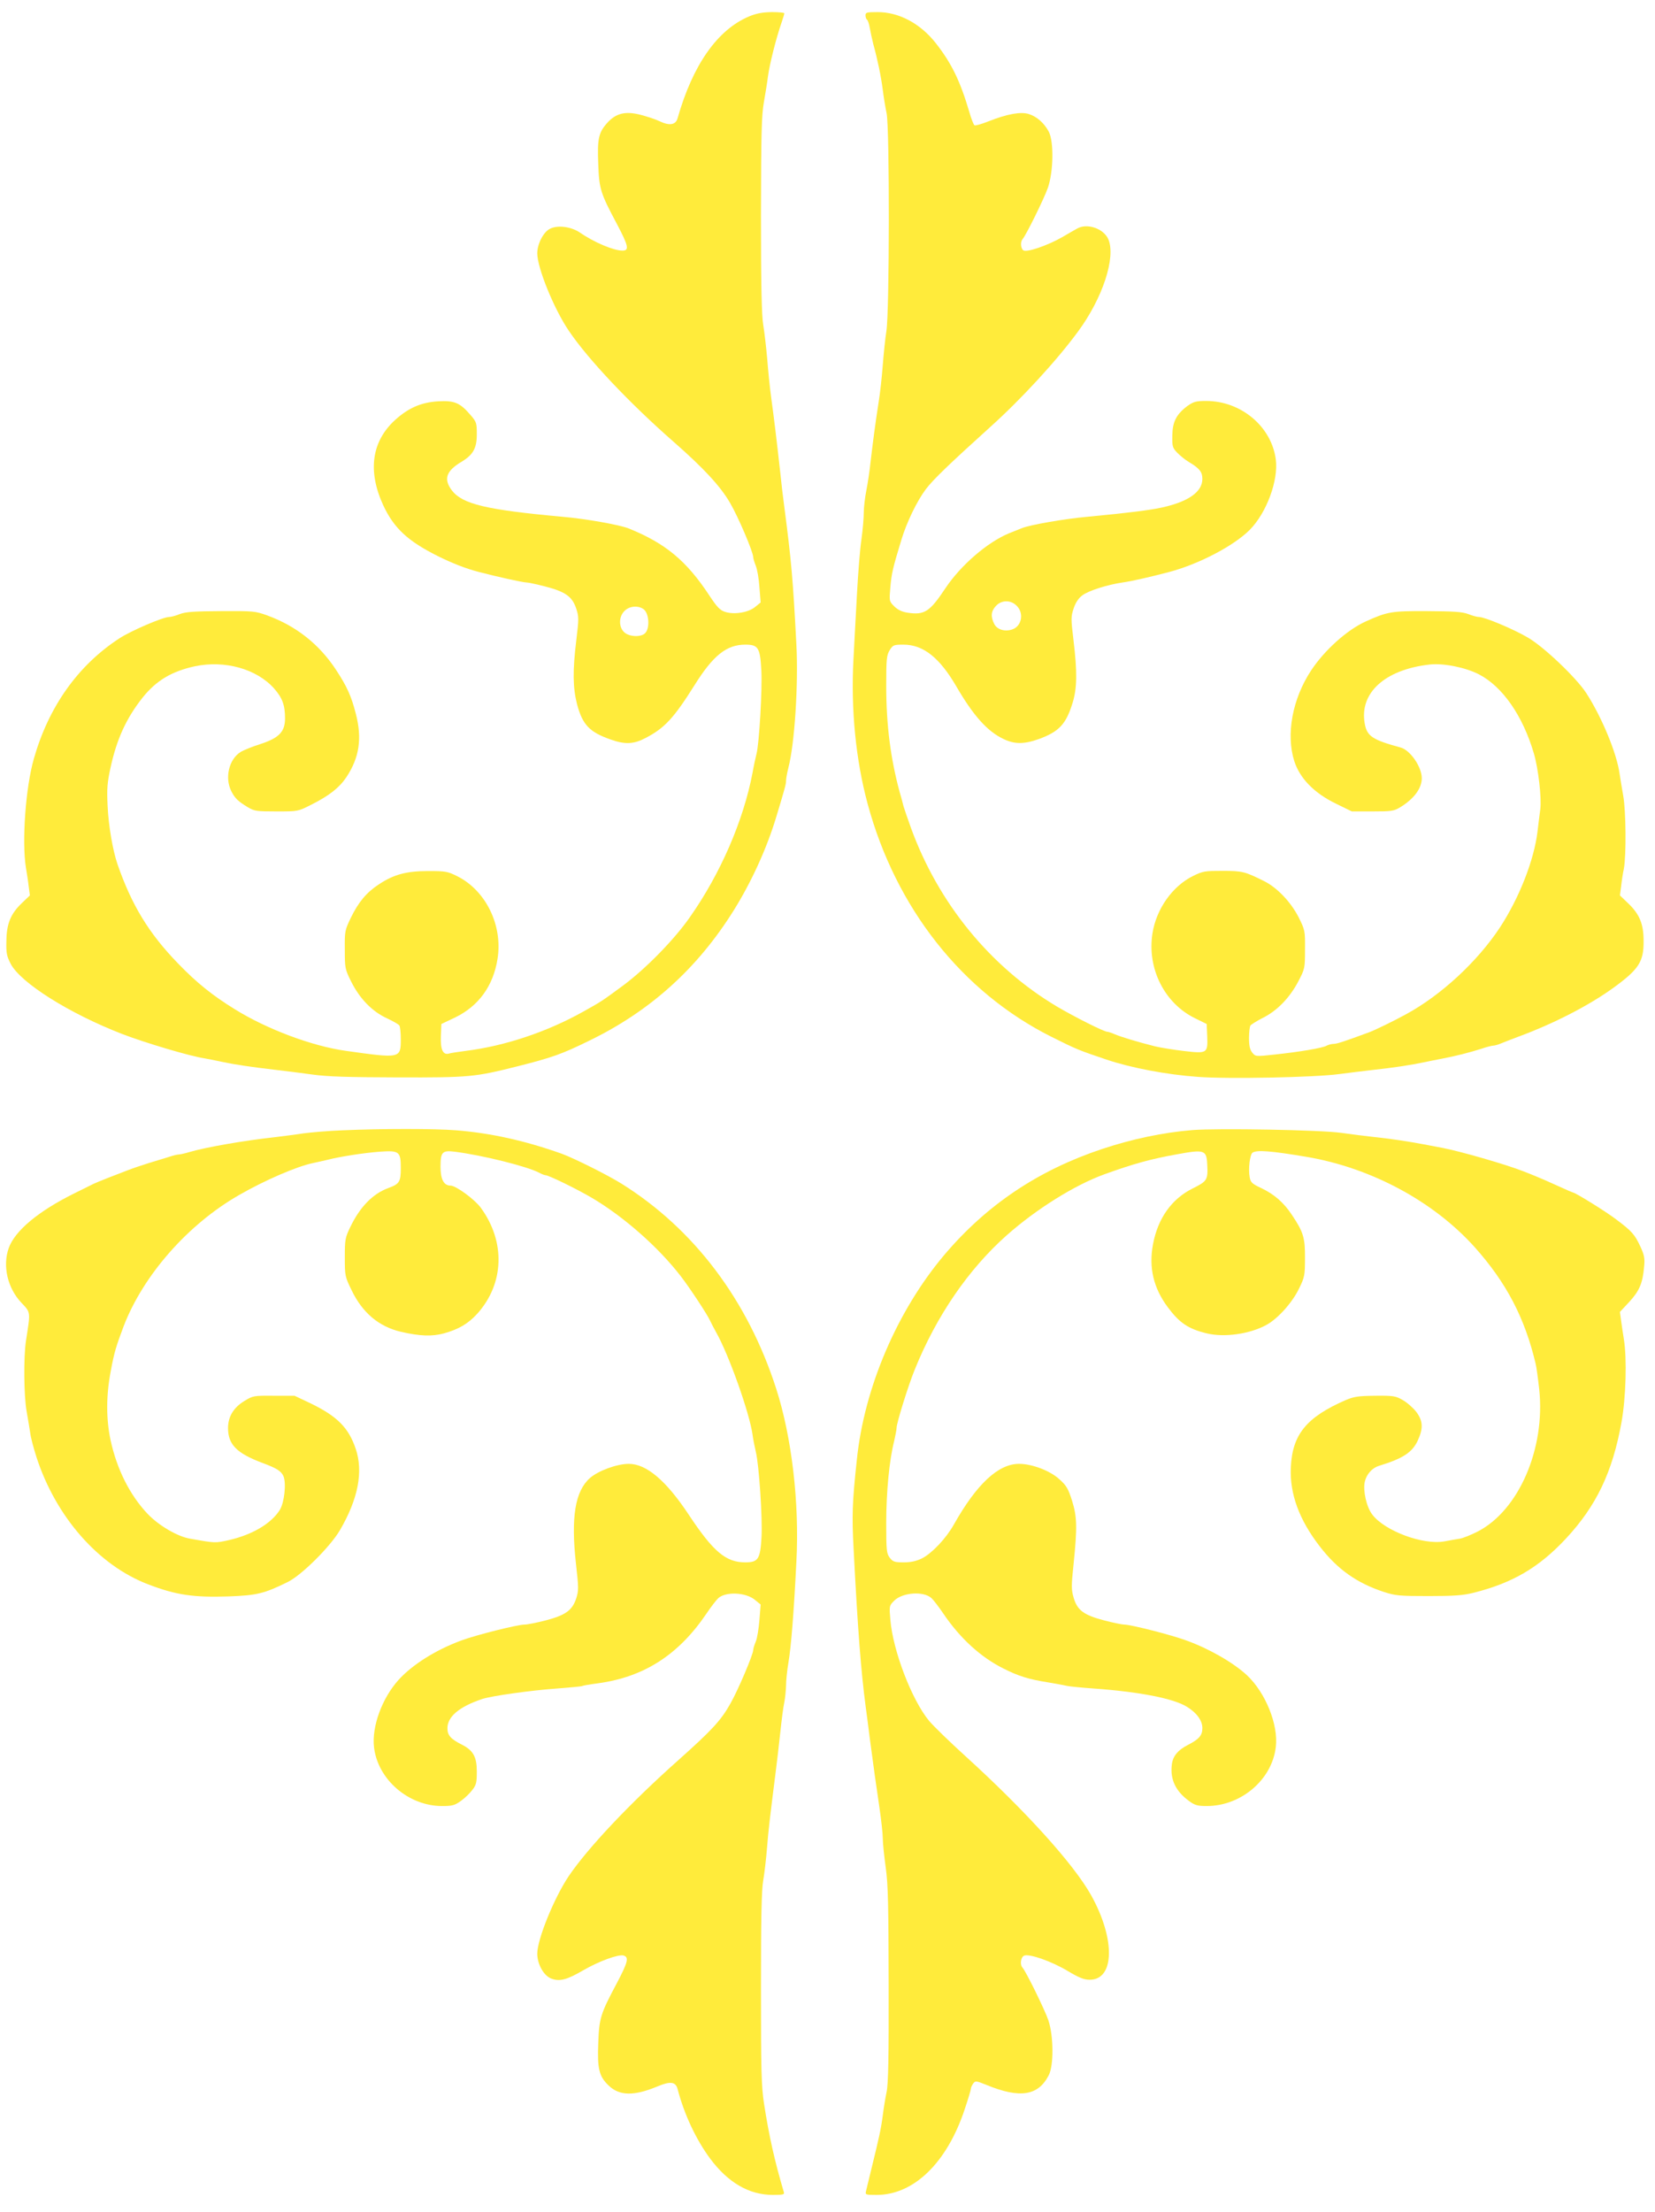
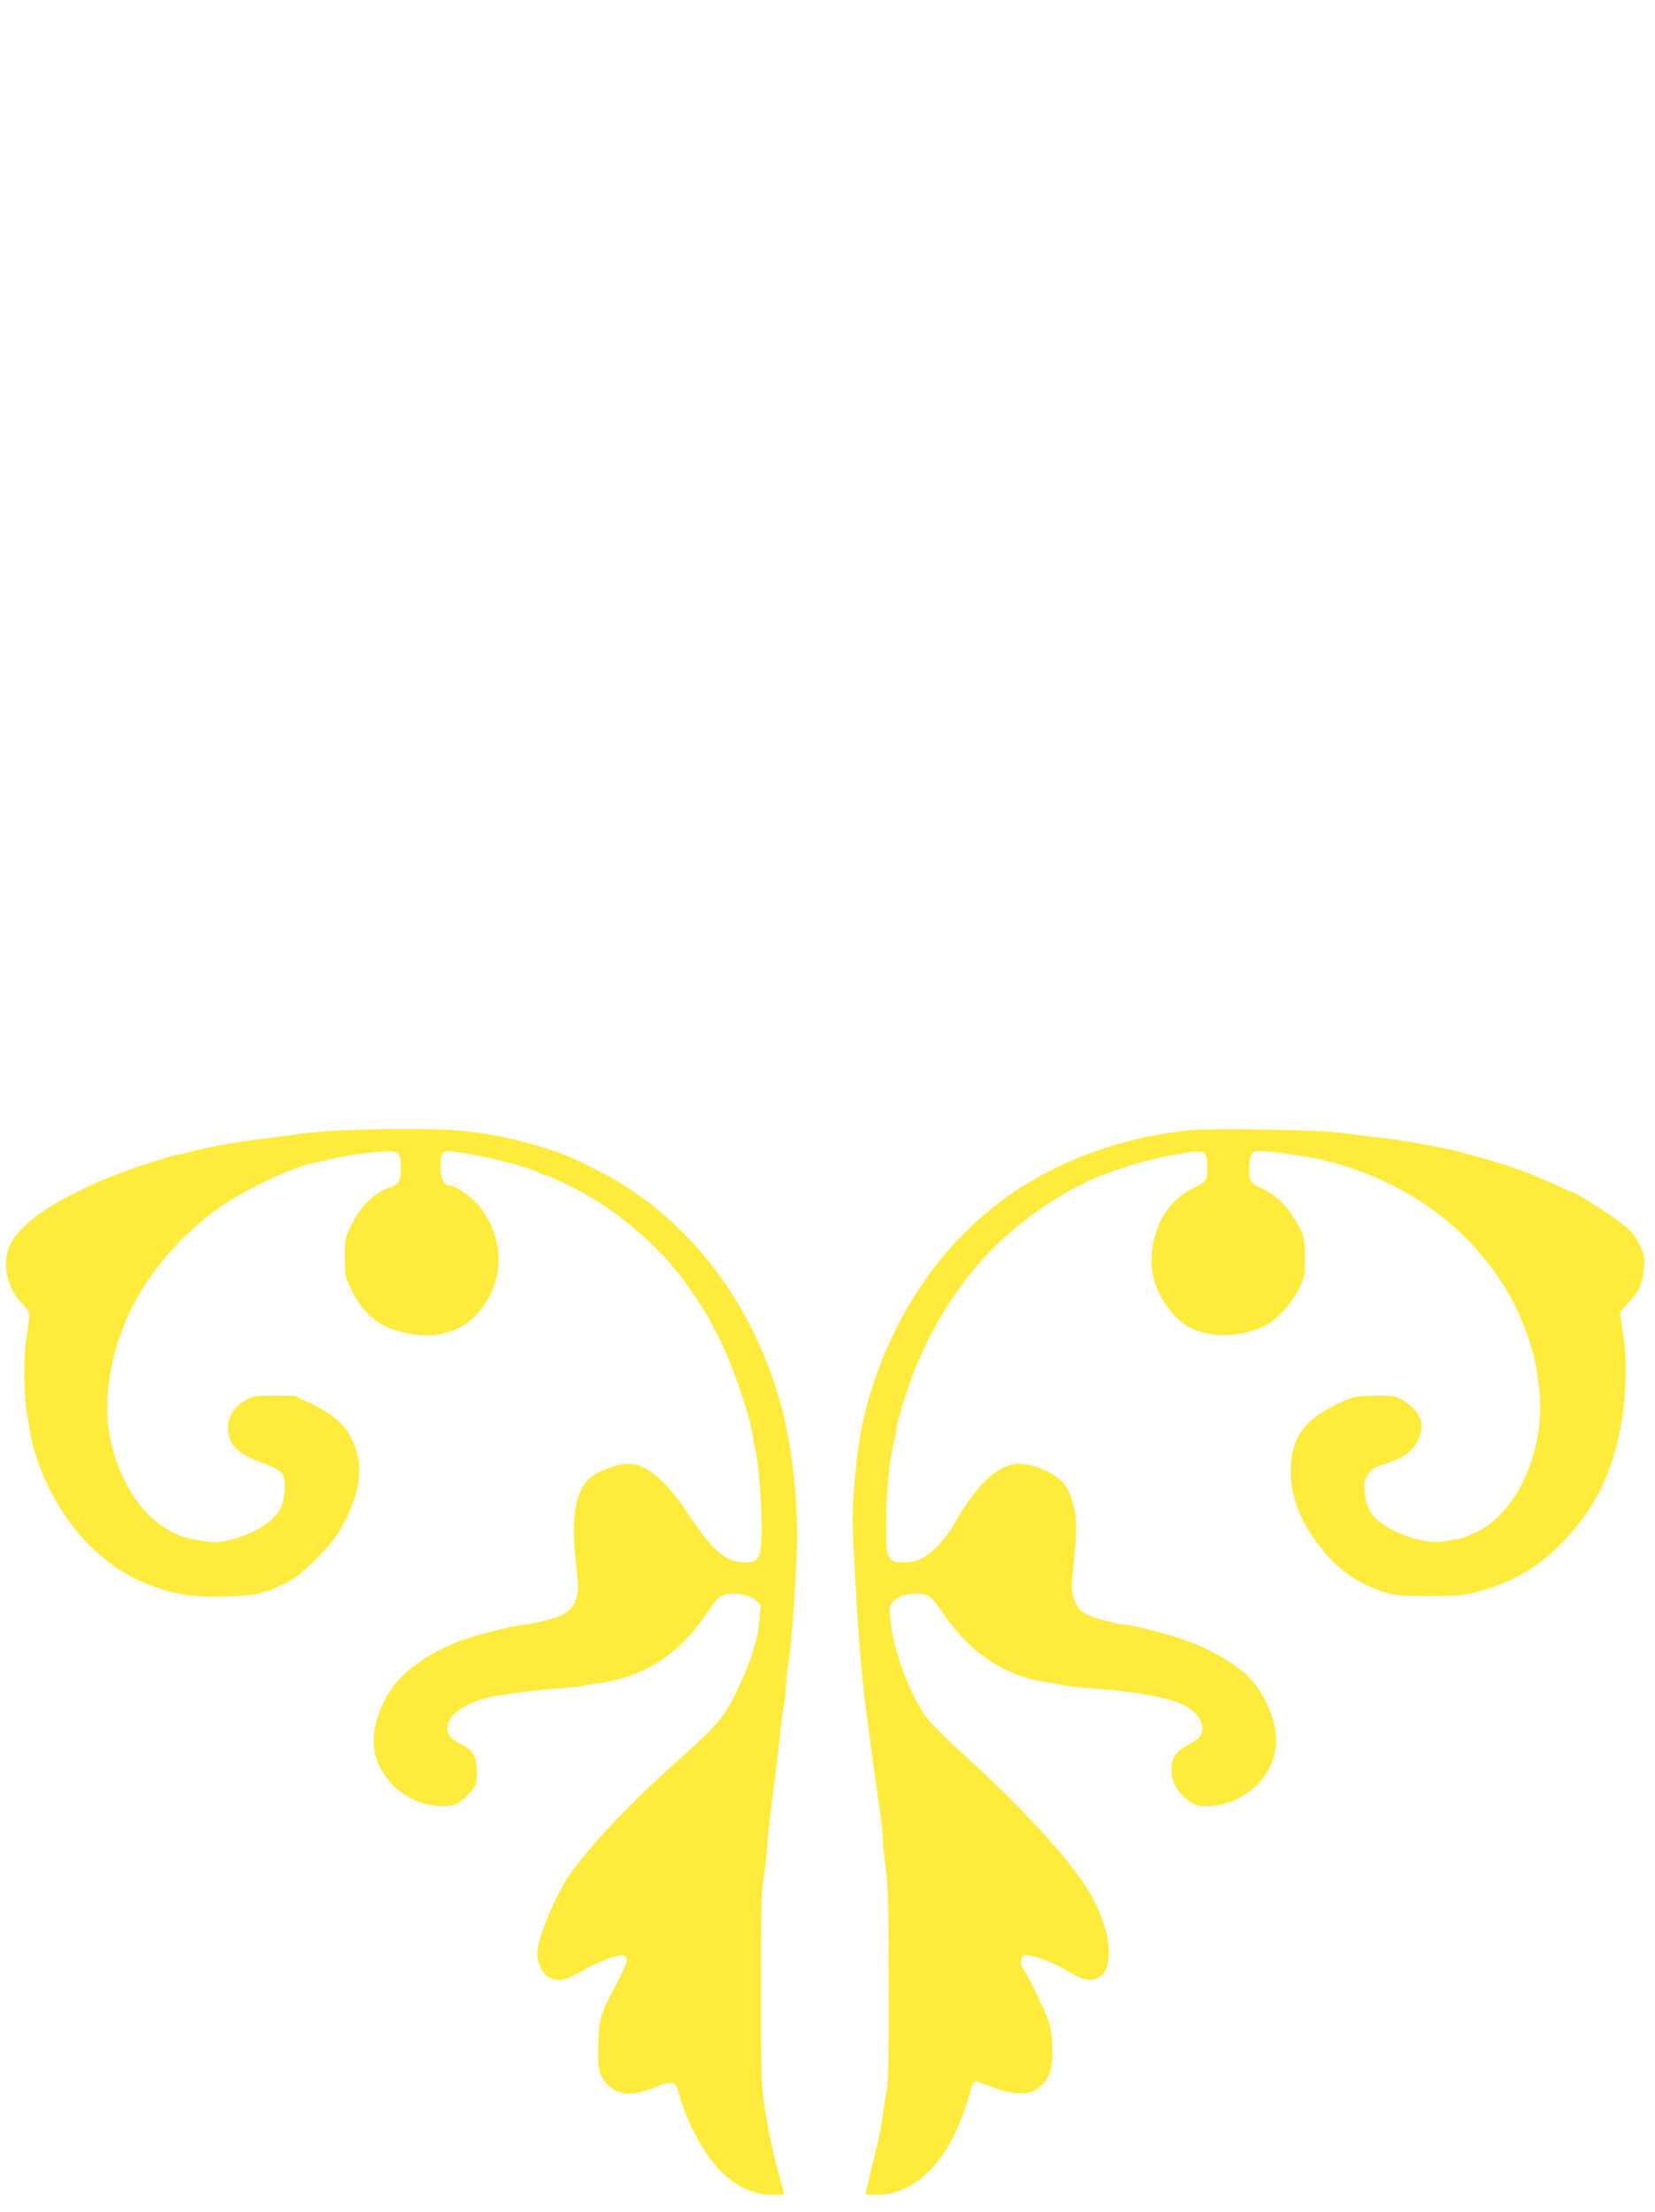
<svg xmlns="http://www.w3.org/2000/svg" version="1.0" width="958pt" height="1280pt" viewBox="0 0 958 1280" preserveAspectRatio="xMidYMid meet">
  <g transform="translate(0,1280) scale(0.1,-0.1)" fill="#ffeb3b" stroke="none">
-     <path d="M4336 12705 c-183 -77 -326 -280 -414 -590 -11 -38 -47 -44 -105 -16 -23 11 -72 27 -110 37 -87 22 -141 9 -191 -46 -51 -56 -59 -93 -53 -239 5 -144 13 -169 108 -347 67 -127 73 -154 32 -154 -51 0 -165 48 -247 105 -51 34 -129 44 -173 21 -38 -19 -73 -88 -73 -142 0 -84 97 -322 182 -447 111 -165 352 -420 608 -644 172 -151 270 -256 326 -353 47 -80 134 -284 134 -314 0 -7 7 -30 15 -50 8 -20 18 -75 21 -124 l7 -88 -32 -26 c-38 -32 -122 -46 -175 -28 -28 9 -46 28 -89 93 -132 201 -254 303 -467 389 -51 21 -247 56 -385 68 -440 40 -578 73 -639 152 -50 66 -34 113 57 167 66 40 87 78 87 158 0 65 -2 72 -35 110 -62 73 -94 86 -188 81 -99 -6 -173 -38 -251 -109 -135 -124 -159 -295 -67 -494 62 -132 142 -206 316 -293 85 -42 162 -72 235 -91 107 -28 256 -61 275 -61 12 0 63 -11 113 -24 115 -30 154 -58 177 -126 16 -48 16 -60 1 -184 -22 -179 -20 -275 4 -370 32 -120 72 -162 195 -205 84 -30 135 -27 204 10 109 57 162 115 281 304 108 173 186 235 294 235 75 0 86 -17 93 -149 6 -107 -12 -421 -28 -483 -5 -20 -16 -69 -23 -110 -53 -277 -185 -582 -362 -834 -90 -130 -257 -300 -388 -397 -125 -92 -122 -90 -231 -151 -209 -117 -453 -198 -675 -226 -47 -6 -92 -13 -101 -16 -35 -10 -50 23 -47 100 l3 71 78 37 c137 66 222 182 247 340 31 193 -67 395 -233 478 -56 28 -68 30 -169 30 -126 0 -199 -20 -285 -77 -72 -47 -118 -103 -162 -193 -35 -73 -36 -78 -35 -185 0 -106 1 -113 37 -185 49 -98 121 -173 207 -212 36 -17 68 -35 72 -42 4 -6 8 -41 8 -78 0 -113 -1 -113 -320 -68 -193 27 -455 125 -640 240 -130 80 -222 154 -330 266 -168 173 -268 337 -350 574 -27 79 -52 222 -57 336 -5 101 -2 136 17 223 36 165 91 285 185 404 79 99 169 153 304 182 172 36 356 -15 457 -128 48 -54 64 -96 64 -174 0 -77 -35 -113 -142 -148 -45 -14 -97 -35 -115 -46 -68 -42 -93 -150 -54 -227 21 -41 38 -58 96 -93 37 -22 50 -24 165 -24 125 0 125 0 200 38 106 53 164 99 205 160 75 113 92 224 55 366 -26 103 -52 160 -116 257 -97 147 -230 252 -397 313 -69 25 -80 26 -267 25 -156 -1 -204 -4 -239 -17 -24 -10 -52 -17 -62 -17 -35 0 -219 -79 -287 -123 -240 -156 -410 -395 -496 -697 -48 -168 -70 -479 -46 -630 5 -30 13 -79 16 -108 l7 -53 -47 -45 c-64 -61 -88 -119 -89 -219 -2 -69 2 -87 25 -132 58 -110 337 -286 643 -405 132 -51 393 -129 480 -142 22 -4 69 -13 105 -21 66 -14 156 -28 310 -46 47 -5 139 -17 205 -26 92 -13 208 -16 500 -17 413 -1 443 2 690 64 202 51 258 71 415 148 353 171 627 418 837 754 103 165 192 360 247 543 50 166 56 187 56 207 0 11 6 46 14 77 36 139 58 484 46 710 -20 381 -29 485 -71 806 -6 44 -17 136 -24 205 -19 172 -34 296 -51 420 -8 58 -18 159 -23 225 -6 66 -16 154 -23 195 -9 56 -13 218 -13 635 1 474 3 575 17 655 9 52 20 118 23 145 9 71 48 226 81 320 8 23 14 44 14 48 0 4 -33 7 -72 7 -54 -1 -88 -7 -132 -25z m-608 -3432 c30 -26 34 -110 6 -137 -24 -24 -93 -21 -121 6 -32 30 -32 90 2 123 29 30 83 33 113 8z" />
-     <path d="M5010 12711 c0 -11 4 -22 9 -25 5 -4 12 -25 16 -49 4 -23 13 -64 20 -92 24 -86 45 -187 55 -265 5 -41 15 -102 22 -135 18 -83 17 -1145 -1 -1260 -7 -44 -16 -133 -21 -197 -5 -65 -15 -161 -24 -215 -20 -128 -34 -237 -47 -348 -5 -49 -16 -122 -24 -162 -8 -40 -15 -98 -15 -129 0 -31 -6 -102 -14 -158 -8 -55 -19 -193 -25 -306 -6 -113 -16 -288 -21 -390 -15 -286 14 -578 82 -830 163 -604 547 -1090 1064 -1349 146 -73 159 -78 319 -132 143 -48 347 -87 530 -100 176 -13 673 -3 815 16 58 8 146 18 195 24 113 12 225 29 290 43 28 6 79 16 115 23 82 16 149 33 223 56 31 11 64 19 72 19 8 0 29 6 47 14 18 7 60 24 93 36 209 77 413 182 555 285 147 107 175 151 174 270 0 99 -23 155 -90 219 l-47 45 7 53 c3 29 10 76 16 103 14 78 12 333 -4 421 -8 44 -17 101 -21 127 -16 118 -103 328 -193 467 -58 89 -246 268 -338 321 -83 49 -250 119 -283 119 -10 0 -38 7 -62 17 -35 13 -83 16 -239 17 -206 1 -229 -3 -357 -61 -107 -49 -237 -166 -314 -283 -108 -164 -146 -369 -97 -524 32 -100 116 -186 243 -247 l90 -44 120 0 c109 0 124 2 160 24 79 48 125 109 125 168 0 66 -67 163 -123 178 -162 44 -194 65 -207 137 -33 178 116 314 376 343 79 9 208 -17 285 -57 137 -71 254 -240 318 -458 26 -89 45 -257 37 -322 -4 -29 -11 -87 -16 -129 -20 -166 -106 -385 -218 -556 -131 -198 -340 -391 -542 -501 -73 -40 -180 -92 -215 -105 -149 -55 -187 -67 -205 -67 -12 0 -31 -5 -42 -11 -24 -13 -152 -35 -302 -51 -108 -12 -109 -11 -127 11 -14 17 -19 40 -19 85 0 33 4 66 8 72 4 6 36 26 71 44 83 41 156 116 206 211 38 73 39 76 39 185 1 109 0 112 -37 187 -46 89 -124 171 -200 209 -111 55 -125 59 -240 59 -103 0 -113 -1 -172 -30 -119 -59 -212 -191 -234 -332 -32 -203 70 -405 247 -491 l67 -33 3 -71 c4 -99 0 -101 -136 -85 -59 7 -134 19 -167 27 -100 25 -198 55 -233 70 -18 8 -37 14 -42 14 -19 0 -188 85 -290 145 -387 230 -688 598 -847 1035 -19 52 -38 109 -43 125 -4 17 -14 55 -23 85 -52 192 -77 387 -77 610 0 157 2 178 20 208 19 30 23 32 80 32 114 0 209 -75 306 -242 97 -167 178 -258 269 -302 66 -33 122 -33 209 -2 117 43 157 86 195 210 26 84 27 179 5 362 -15 124 -15 136 1 184 11 33 28 59 50 75 35 27 145 62 235 75 50 7 157 31 270 61 169 45 371 150 464 243 97 98 167 285 151 408 -25 190 -201 338 -403 338 -60 0 -73 -4 -110 -30 -63 -48 -85 -91 -86 -171 -1 -62 1 -70 29 -99 17 -17 46 -41 65 -52 64 -38 80 -59 80 -99 0 -74 -79 -131 -232 -165 -72 -16 -201 -32 -433 -54 -134 -12 -334 -47 -380 -66 -16 -6 -50 -20 -75 -30 -125 -52 -278 -184 -367 -317 -91 -137 -121 -157 -220 -142 -32 5 -55 16 -76 36 -30 30 -30 31 -23 112 7 80 14 110 63 271 31 104 91 227 142 295 41 55 138 148 376 363 175 157 383 383 504 548 143 193 221 429 177 535 -27 63 -124 96 -182 62 -12 -6 -50 -29 -85 -49 -86 -49 -208 -91 -226 -76 -15 12 -17 49 -4 64 20 22 125 235 147 298 32 93 35 266 5 324 -26 49 -68 87 -115 102 -47 15 -125 1 -234 -42 -40 -16 -76 -26 -81 -23 -5 3 -19 38 -30 77 -53 180 -103 282 -193 397 -90 115 -214 181 -338 181 -63 0 -70 -2 -70 -19z m875 -3416 c43 -42 30 -116 -23 -136 -43 -16 -90 -3 -107 31 -21 42 -19 73 10 104 32 35 86 36 120 1z" />
    <path d="M1985 6260 c-82 -3 -186 -12 -230 -18 -44 -7 -118 -16 -165 -22 -175 -19 -399 -58 -494 -86 -26 -8 -54 -14 -62 -14 -7 0 -33 -6 -56 -14 -24 -7 -77 -24 -118 -36 -41 -13 -95 -31 -120 -41 -25 -9 -76 -30 -114 -44 -38 -15 -77 -31 -85 -35 -9 -5 -59 -29 -111 -55 -208 -103 -345 -217 -380 -318 -36 -103 -6 -230 73 -314 56 -59 54 -50 27 -223 -14 -95 -12 -316 4 -406 8 -44 17 -100 21 -126 3 -26 20 -89 36 -139 112 -345 358 -626 646 -736 161 -62 263 -77 468 -70 161 6 204 16 340 83 80 39 245 203 302 299 106 181 137 340 92 472 -41 122 -107 188 -259 262 l-95 45 -120 0 c-117 1 -121 0 -170 -30 -63 -38 -95 -91 -95 -157 0 -95 50 -146 200 -202 83 -31 108 -47 121 -77 17 -41 5 -151 -21 -194 -49 -79 -159 -144 -294 -175 -80 -18 -80 -18 -226 8 -74 13 -181 76 -246 144 -102 108 -177 256 -214 426 -26 122 -26 259 1 399 20 109 31 144 75 261 114 296 373 590 669 759 148 85 331 164 425 184 25 5 63 14 85 19 74 19 210 40 301 47 115 8 124 2 124 -95 0 -79 -8 -92 -72 -115 -90 -33 -164 -109 -220 -225 -30 -62 -32 -73 -32 -176 0 -107 1 -112 39 -190 63 -131 158 -211 286 -241 108 -25 180 -28 249 -9 86 24 140 56 193 114 156 174 164 416 20 613 -35 48 -144 128 -175 128 -39 0 -58 36 -58 109 0 86 10 96 83 87 163 -21 419 -85 489 -122 14 -8 31 -14 36 -14 18 0 180 -79 270 -132 184 -109 384 -285 514 -454 53 -69 153 -221 168 -255 6 -13 22 -44 36 -69 73 -129 192 -464 210 -590 3 -25 12 -70 19 -100 19 -78 39 -381 33 -494 -7 -127 -19 -146 -94 -146 -112 0 -185 61 -328 277 -130 196 -244 293 -346 293 -69 0 -177 -40 -225 -82 -86 -76 -111 -227 -81 -496 16 -142 16 -155 1 -202 -23 -68 -62 -96 -177 -126 -51 -13 -105 -24 -121 -24 -42 0 -280 -60 -367 -92 -148 -55 -282 -139 -363 -228 -96 -107 -156 -271 -142 -390 22 -187 200 -340 394 -340 59 0 73 4 108 29 23 16 53 45 67 64 23 29 26 44 26 107 0 85 -21 122 -86 155 -65 33 -84 54 -84 95 0 67 67 124 200 169 54 18 279 50 434 61 76 6 141 12 145 14 4 3 45 10 91 16 267 36 467 164 629 403 26 39 58 80 69 90 43 39 161 34 213 -11 l32 -26 -7 -89 c-4 -50 -13 -106 -21 -125 -8 -19 -15 -41 -15 -49 0 -26 -88 -233 -132 -310 -55 -98 -106 -153 -302 -328 -280 -249 -524 -508 -635 -672 -84 -126 -181 -364 -181 -447 0 -60 36 -125 78 -143 49 -20 91 -10 187 46 91 53 206 95 235 86 32 -10 24 -39 -39 -159 -95 -178 -103 -203 -108 -349 -6 -147 5 -192 60 -244 62 -60 146 -62 281 -6 78 33 108 28 119 -17 37 -142 106 -290 187 -399 104 -140 226 -211 364 -211 60 0 68 2 63 17 -53 179 -85 322 -114 508 -16 105 -18 187 -18 670 0 409 3 569 13 625 7 41 17 126 22 189 8 103 17 177 51 446 6 44 17 141 25 215 8 74 18 155 24 180 5 25 9 68 10 96 0 28 6 89 14 135 15 88 31 284 46 585 18 338 -27 720 -117 999 -165 513 -476 924 -895 1186 -80 50 -276 148 -348 174 -211 75 -409 119 -610 135 -128 10 -426 10 -655 0z" />
    <path d="M6900 6261 c-169 -14 -345 -51 -520 -109 -369 -123 -667 -322 -913 -612 -273 -323 -464 -768 -507 -1185 -27 -250 -29 -325 -19 -515 24 -468 43 -711 70 -915 6 -44 17 -127 24 -185 22 -167 36 -266 56 -401 10 -70 19 -148 19 -176 0 -27 8 -103 17 -168 14 -100 16 -215 17 -680 1 -418 -2 -575 -12 -620 -7 -33 -17 -94 -22 -135 -10 -77 -21 -127 -66 -310 -14 -58 -28 -115 -31 -128 -5 -21 -3 -22 62 -22 215 0 407 187 509 495 20 59 36 113 36 119 0 7 6 20 13 30 13 17 16 17 78 -8 193 -79 299 -63 360 57 29 56 28 225 -2 316 -20 60 -129 282 -150 306 -17 18 -10 63 11 70 33 10 158 -34 250 -89 65 -39 95 -51 127 -51 146 -1 150 236 9 489 -102 182 -382 491 -730 807 -87 79 -181 170 -208 202 -100 121 -209 405 -224 584 -7 81 -7 82 23 112 48 47 169 56 215 14 11 -10 42 -50 69 -90 97 -143 216 -252 349 -318 85 -43 145 -62 260 -80 47 -8 96 -17 108 -20 13 -3 82 -10 153 -15 266 -19 464 -58 540 -106 57 -35 89 -80 89 -123 0 -42 -19 -64 -83 -97 -59 -30 -89 -66 -94 -116 -10 -85 23 -153 100 -209 34 -25 50 -29 102 -29 199 0 378 152 400 341 16 129 -59 314 -166 415 -77 72 -217 153 -349 201 -88 33 -324 93 -363 93 -13 0 -65 11 -115 24 -119 31 -156 59 -177 131 -14 48 -14 67 0 200 21 208 20 269 -10 364 -22 68 -32 86 -74 123 -54 49 -158 88 -232 88 -120 0 -245 -116 -378 -352 -45 -80 -125 -164 -182 -194 -35 -17 -65 -24 -108 -24 -52 0 -62 3 -80 26 -19 25 -21 40 -21 203 0 177 18 364 46 473 7 32 14 66 14 76 0 28 67 244 105 337 126 312 312 582 533 778 172 152 393 290 564 352 166 60 265 88 421 116 158 29 171 25 175 -56 5 -92 1 -99 -83 -141 -122 -60 -203 -173 -231 -325 -25 -133 3 -252 86 -363 67 -90 118 -125 225 -151 102 -25 251 -4 348 50 66 37 149 130 187 210 32 65 34 77 34 175 1 118 -9 151 -76 251 -47 71 -102 119 -178 155 -52 24 -61 33 -66 62 -9 48 1 133 17 143 26 16 106 10 314 -25 374 -64 733 -257 972 -523 182 -204 289 -407 352 -673 5 -19 14 -87 21 -150 36 -342 -118 -698 -355 -821 -39 -20 -86 -39 -105 -42 -19 -3 -60 -10 -91 -16 -124 -21 -343 61 -415 155 -34 44 -55 138 -44 190 10 44 43 81 84 93 137 42 190 77 222 144 34 73 31 116 -8 168 -18 23 -53 54 -78 68 -41 24 -54 26 -160 25 -98 -1 -123 -5 -170 -25 -227 -99 -309 -198 -318 -389 -7 -153 48 -303 167 -457 103 -134 216 -213 371 -264 68 -22 91 -24 260 -24 148 0 200 4 260 19 226 57 378 146 534 313 177 190 270 385 322 673 26 144 32 368 14 480 -5 30 -12 78 -16 107 l-7 52 55 59 c58 63 77 108 85 203 5 47 1 67 -21 115 -33 71 -49 90 -143 160 -59 45 -235 154 -248 154 -2 0 -41 17 -87 38 -46 21 -103 46 -128 56 -25 10 -56 23 -70 28 -98 39 -371 118 -475 137 -27 5 -75 14 -105 20 -91 17 -190 32 -285 42 -49 5 -135 16 -190 24 -117 17 -717 28 -865 16z" />
  </g>
</svg>